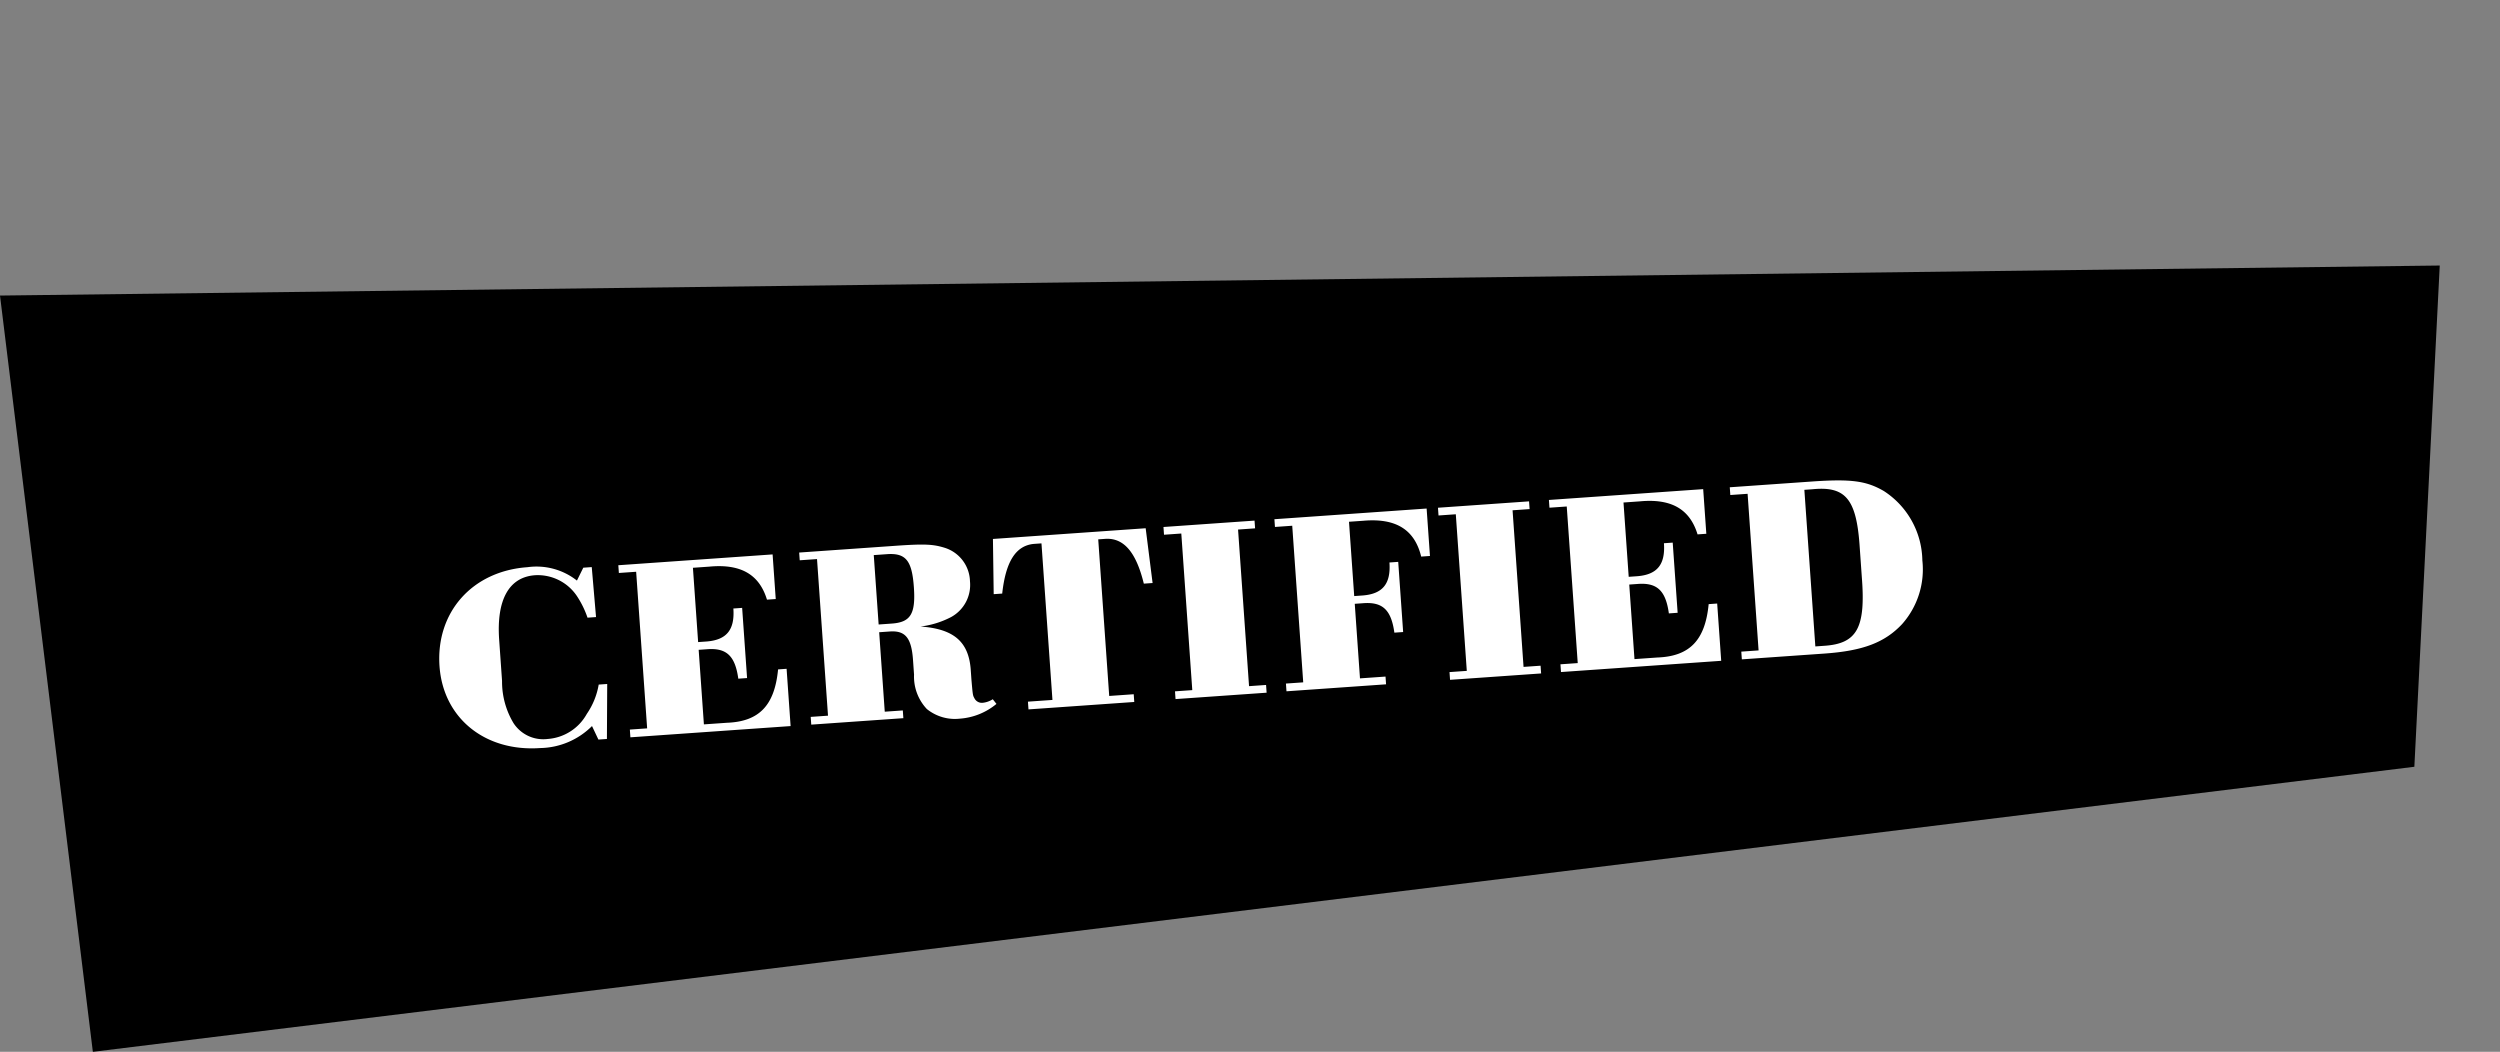
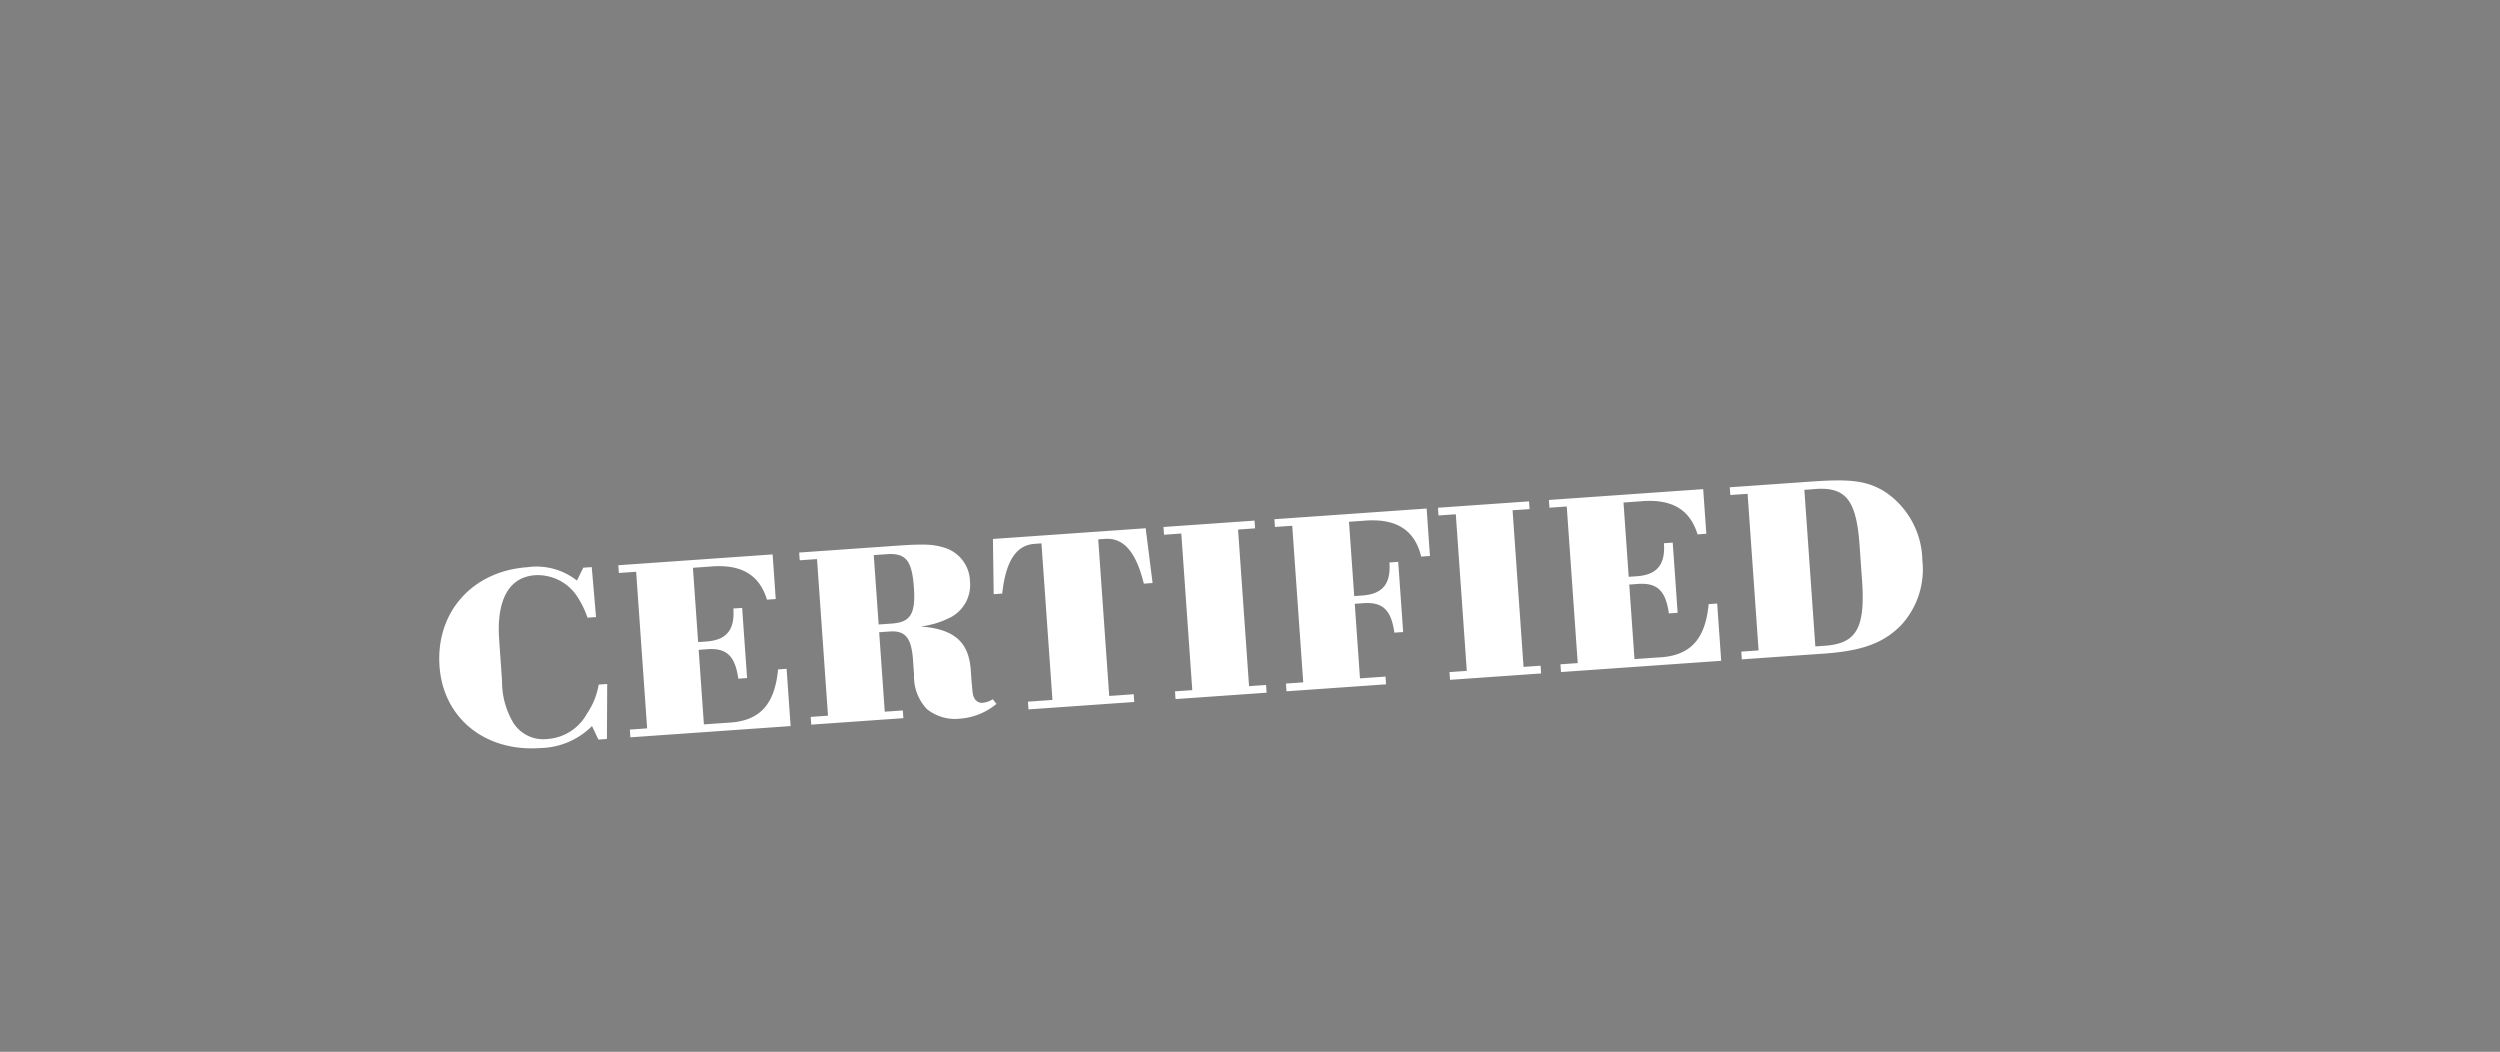
<svg xmlns="http://www.w3.org/2000/svg" width="251.438" height="105.787" viewBox="0 0 251.438 105.787">
  <rect x="0" y="0" width="251.438" height="105.787" fill="#808080" stroke="none" />
  <g transform="translate(-979.081 -1031)">
-     <path d="M0,0,243.917,26.906l-8.679,49.726H0Z" transform="translate(979.081 1060.726) rotate(-7)" />
    <path d="M39.481,12.488h-.858a7.368,7.368,0,0,1-1.4,2.86,4.892,4.892,0,0,1-4.108,2.236,3.566,3.566,0,0,1-3.3-1.82,8.07,8.07,0,0,1-.858-4.316V7.288c0-4.03,1.43-6.214,4.056-6.214a4.738,4.738,0,0,1,4.082,2.444A9.437,9.437,0,0,1,37.973,5.7h.858L38.753.658H37.9l-.728,1.248A6.561,6.561,0,0,0,32.305.216c-5.564,0-9.516,3.874-9.516,9.308,0,5.226,3.952,8.918,9.516,8.918A7.549,7.549,0,0,0,37.661,16.6l.546,1.4h.858Zm3.692,4.732H41.431V18H57.577V12.228h-.858c-.6,3.588-2.262,5.1-5.512,4.992H48.893V9.706H49.7c2-.026,2.808.858,2.964,3.172h.884V5.806h-.884c0,2.132-.884,3.094-2.886,3.12h-.884V1.438h1.638C53.7,1.36,55.5,2.556,56.095,5.156h.884V.658H41.431v.78h1.742ZM67.119,9.212h1.066c1.56,0,2.132.78,2.132,3.016V13.71a4.759,4.759,0,0,0,1.04,3.536,4.484,4.484,0,0,0,3.25,1.2,6.479,6.479,0,0,0,3.77-1.222l-.338-.494a2.309,2.309,0,0,1-1.04.286.834.834,0,0,1-.806-.546c-.13-.26-.13-.364-.156-1.872v-1.04c-.026-2.782-1.43-4.16-4.732-4.628a8.949,8.949,0,0,0,3.12-.728A3.679,3.679,0,0,0,76.583,4.74a3.626,3.626,0,0,0-2.236-3.51C73.177.762,72.319.658,69.381.658H59.657v.78H61.4V17.22H59.657V18h9.282v-.78h-1.82Zm0-.78V1.438h1.326c1.9,0,2.47.806,2.47,3.51,0,2.678-.572,3.484-2.47,3.484Zm22.62-6.994h.78C92.339,1.49,93.457,3.024,94,6.2h.884L94.575.658H79.183L78.871,6.2h.858c.572-3.172,1.69-4.706,3.51-4.758h.78V17.22h-2.47V18h10.66v-.78h-2.47ZM98.111,17.22H96.369V18h9.178v-.78h-1.716V1.438h1.716V.658H96.369v.78h1.742Zm16.9-7.514h.806c2-.026,2.808.858,2.964,3.172h.884V5.806h-.884c0,2.132-.884,3.094-2.886,3.12h-.884V1.438h1.456c3.276-.052,5.07,1.248,5.538,4h.884V.658h-15.34v.78h1.742V17.22h-1.742V18h10.036v-.78h-2.574Zm10.764,7.514h-1.742V18h9.178v-.78h-1.716V1.438h1.716V.658h-9.178v.78h1.742Zm11.18,0h-1.742V18h16.146V12.228H150.5c-.6,3.588-2.262,5.1-5.512,4.992h-2.314V9.706h.806c2-.026,2.808.858,2.964,3.172h.884V5.806h-.884c0,2.132-.884,3.094-2.886,3.12h-.884V1.438h1.638c3.172-.078,4.966,1.118,5.564,3.718h.884V.658H135.213v.78h1.742Zm18.226,0h-1.742V18h8.32c3.874,0,6.136-.676,8.008-2.418a8.279,8.279,0,0,0,2.47-6.24,8.456,8.456,0,0,0-3.38-7.228c-1.69-1.144-3.2-1.456-7.176-1.456h-8.242v.78h1.742Zm5.72,0V1.438h.806c3.3-.1,4.316,1.248,4.342,5.8v3.3c.052,5.174-.936,6.708-4.29,6.682Z" transform="matrix(0.998, -0.07, 0.07, 0.998, 999.875, 1090.092)" fill="#fff" />
  </g>
</svg>